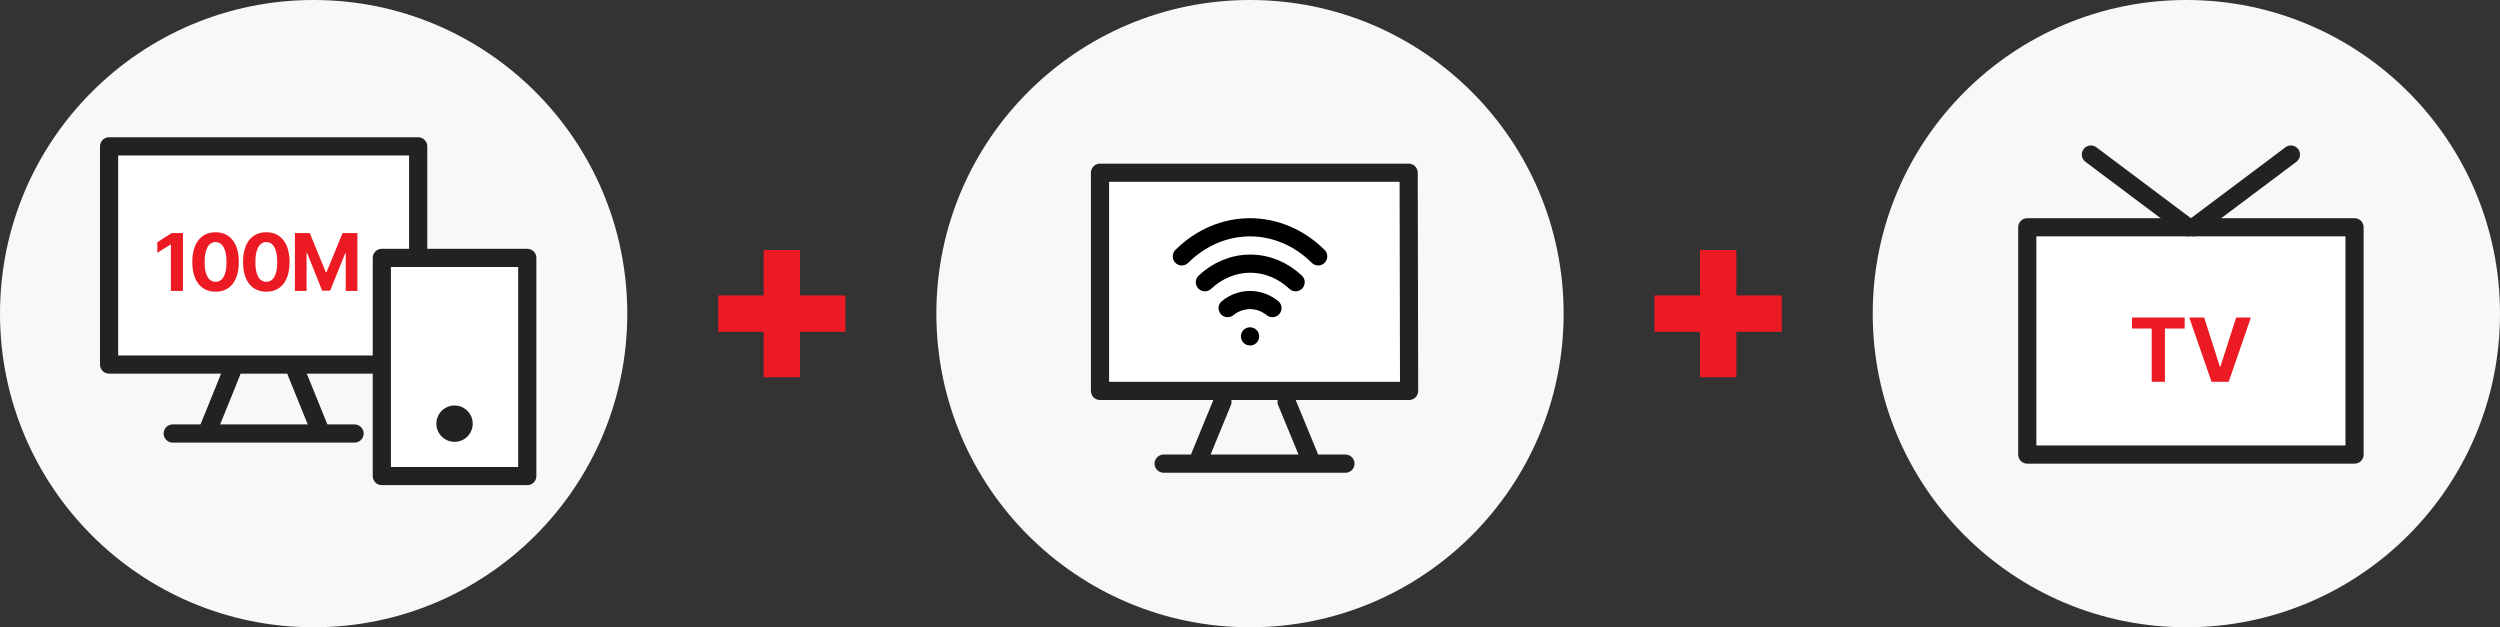
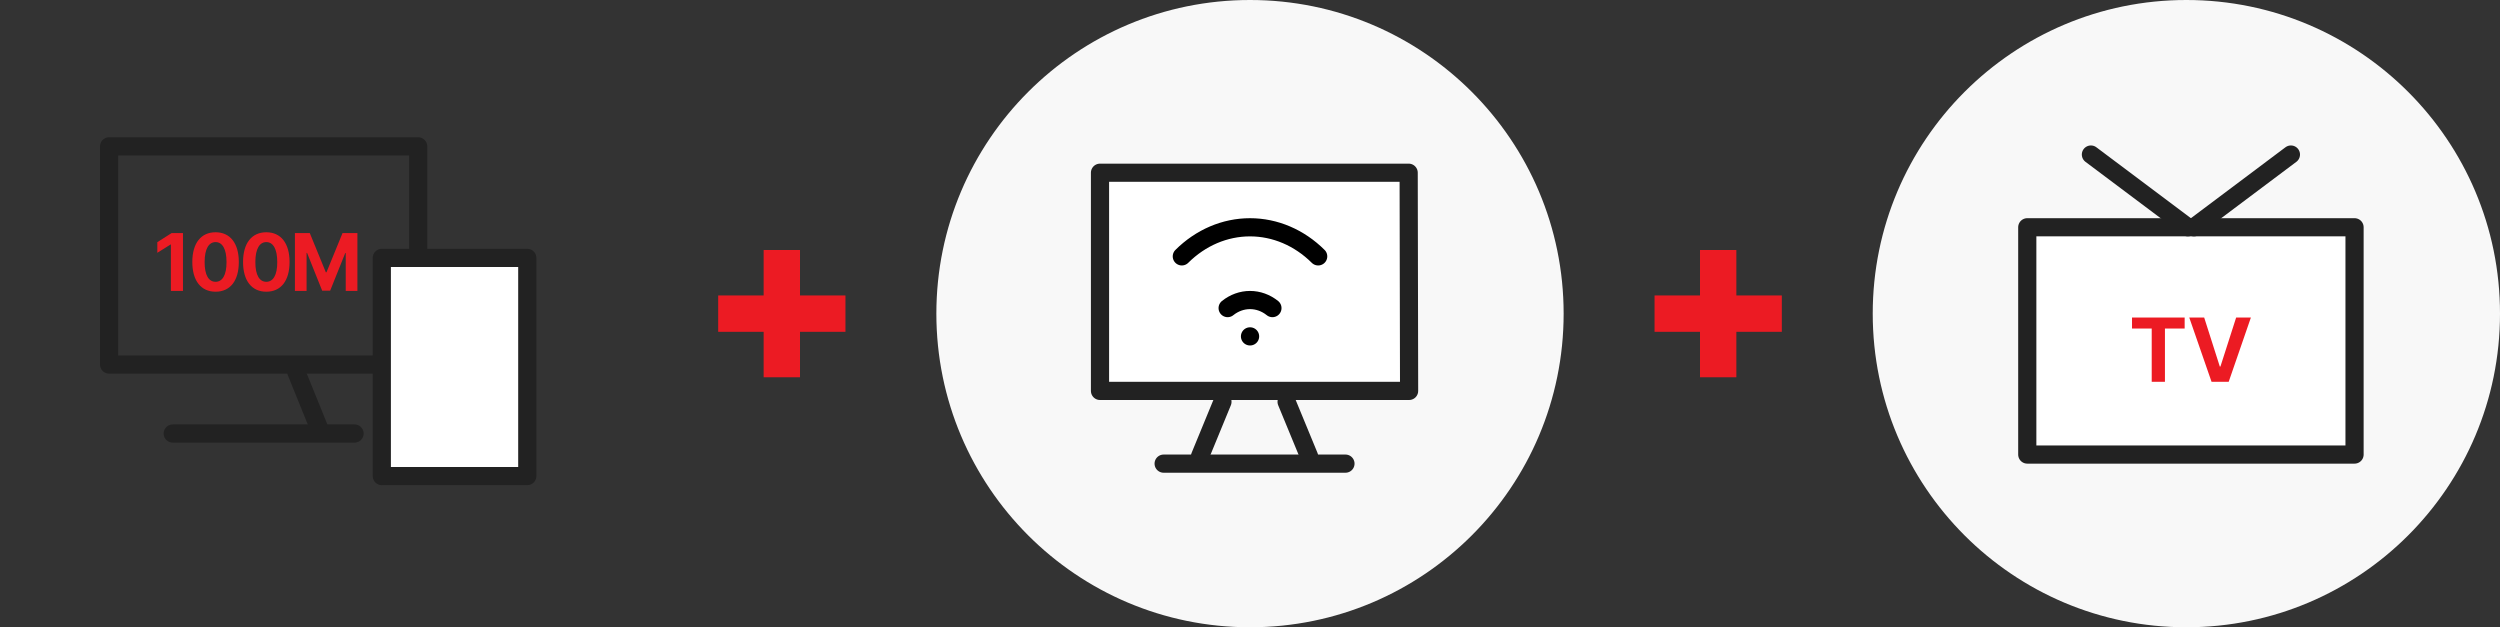
<svg xmlns="http://www.w3.org/2000/svg" width="275" height="69" viewBox="0 0 275 69" fill="none">
  <rect x="0" y="0" width="275" height="69" fill="#333333" stroke="none" />
-   <circle cx="34.5" cy="34.5" r="34.5" fill="#F8F8F8" />
-   <path d="M43.548 40.1H12V16.1H46V27.435" fill="white" />
  <path d="M43.548 40.1H12V16.1H46V27.435" stroke="#222222" stroke-width="2" stroke-linecap="round" stroke-linejoin="round" />
  <path d="M20.126 25.637V32H18.799V26.894H18.764L17.305 27.808V26.639L18.878 25.637H20.126ZM23.713 32.088C22.122 32.088 21.155 30.901 21.155 28.818C21.155 26.735 22.122 25.549 23.713 25.549C25.303 25.549 26.27 26.744 26.27 28.818C26.27 30.91 25.303 32.088 23.713 32.088ZM23.713 30.998C24.451 30.998 24.925 30.286 24.917 28.818C24.917 27.368 24.451 26.63 23.713 26.63C22.974 26.63 22.509 27.368 22.509 28.818C22.5 30.286 22.974 30.998 23.713 30.998ZM29.294 32.088C27.703 32.088 26.736 30.901 26.736 28.818C26.736 26.735 27.703 25.549 29.294 25.549C30.885 25.549 31.852 26.744 31.852 28.818C31.852 30.91 30.885 32.088 29.294 32.088ZM29.294 30.998C30.032 30.998 30.507 30.286 30.498 28.818C30.498 27.368 30.032 26.63 29.294 26.63C28.556 26.63 28.09 27.368 28.09 28.818C28.081 30.286 28.556 30.998 29.294 30.998ZM32.441 25.637H34.076L35.842 29.952H35.913L37.679 25.637H39.314V32H38.031V27.834H37.978L36.317 31.974H35.438L33.777 27.816H33.724V32H32.441V25.637Z" fill="#EC1B23" />
  <path d="M19 47.687H39" stroke="#222222" stroke-width="2" stroke-linecap="round" stroke-linejoin="round" />
-   <path d="M25.483 40.889L23 47.023" stroke="#222222" stroke-width="2" stroke-linecap="round" stroke-linejoin="round" />
  <path d="M32.582 40.889L35.07 47.023" stroke="#222222" stroke-width="2" stroke-linecap="round" stroke-linejoin="round" />
  <path d="M58 28.367H42V52.367H58V28.367Z" fill="white" stroke="#222222" stroke-width="2" stroke-linecap="round" stroke-linejoin="round" />
-   <path d="M50 48.605C51.104 48.605 52 47.709 52 46.605C52 45.5 51.104 44.605 50 44.605C48.895 44.605 48 45.5 48 46.605C48 47.709 48.895 48.605 50 48.605Z" fill="#222222" />
  <rect x="79" y="32.5" width="14" height="4" fill="#EC1B23" />
  <rect x="88" y="27.5" width="14" height="4" transform="rotate(90 88 27.5)" fill="#EC1B23" />
  <circle cx="137.5" cy="34.5" r="34.5" fill="#F8F8F8" />
  <path d="M155 43H121V19H154.953L155 42.619" fill="white" />
  <path d="M155 43H121V19H154.953L155 42.619V43Z" stroke="#222222" stroke-width="2" stroke-linecap="round" stroke-linejoin="round" />
-   <path d="M132.538 31.042C133.939 29.724 135.705 29.003 137.528 29.003C139.352 29.003 141.118 29.724 142.519 31.042" stroke="black" stroke-width="2" stroke-linecap="round" stroke-linejoin="round" />
  <path d="M130 28.201C132.072 26.14 134.738 25.002 137.5 25.002C140.261 25.002 142.928 26.14 145 28.201" stroke="black" stroke-width="2" stroke-linecap="round" stroke-linejoin="round" />
  <path d="M135.04 33.89C135.76 33.313 136.621 33.003 137.503 33.003C138.386 33.003 139.247 33.313 139.967 33.89" stroke="black" stroke-width="2" stroke-linecap="round" stroke-linejoin="round" />
  <path d="M137.5 37.002H137.508" stroke="black" stroke-width="2" stroke-linecap="round" stroke-linejoin="round" />
  <path d="M128 51H148" stroke="#222222" stroke-width="2" stroke-linecap="round" stroke-linejoin="round" />
  <path d="M134.469 44.2L132 50.2" stroke="#222222" stroke-width="2" stroke-linecap="round" stroke-linejoin="round" />
  <path d="M141.526 44.2L144 50.2" stroke="#222222" stroke-width="2" stroke-linecap="round" stroke-linejoin="round" />
  <rect x="182" y="32.5" width="14" height="4" fill="#EC1B23" />
  <rect x="191" y="27.5" width="14" height="4" transform="rotate(90 191 27.5)" fill="#EC1B23" />
  <circle cx="240.5" cy="34.5" r="34.5" fill="#F8F8F8" />
  <path d="M259 25H223V50H259V25Z" fill="white" stroke="#222222" stroke-width="2" stroke-linecap="round" stroke-linejoin="round" />
  <path d="M234.521 36.141V34.93H240.312V36.141H238.144V42H236.688V36.141H234.521ZM242.46 34.93L244.179 40.32H244.247L245.976 34.93H247.597L245.155 42H243.271L240.819 34.93H242.46Z" fill="#EC1B23" />
  <path d="M240.666 25L230 17" stroke="#222222" stroke-width="2" stroke-linecap="round" stroke-linejoin="round" />
  <path d="M241.334 25L252 17" stroke="#222222" stroke-width="2" stroke-linecap="round" stroke-linejoin="round" />
</svg>